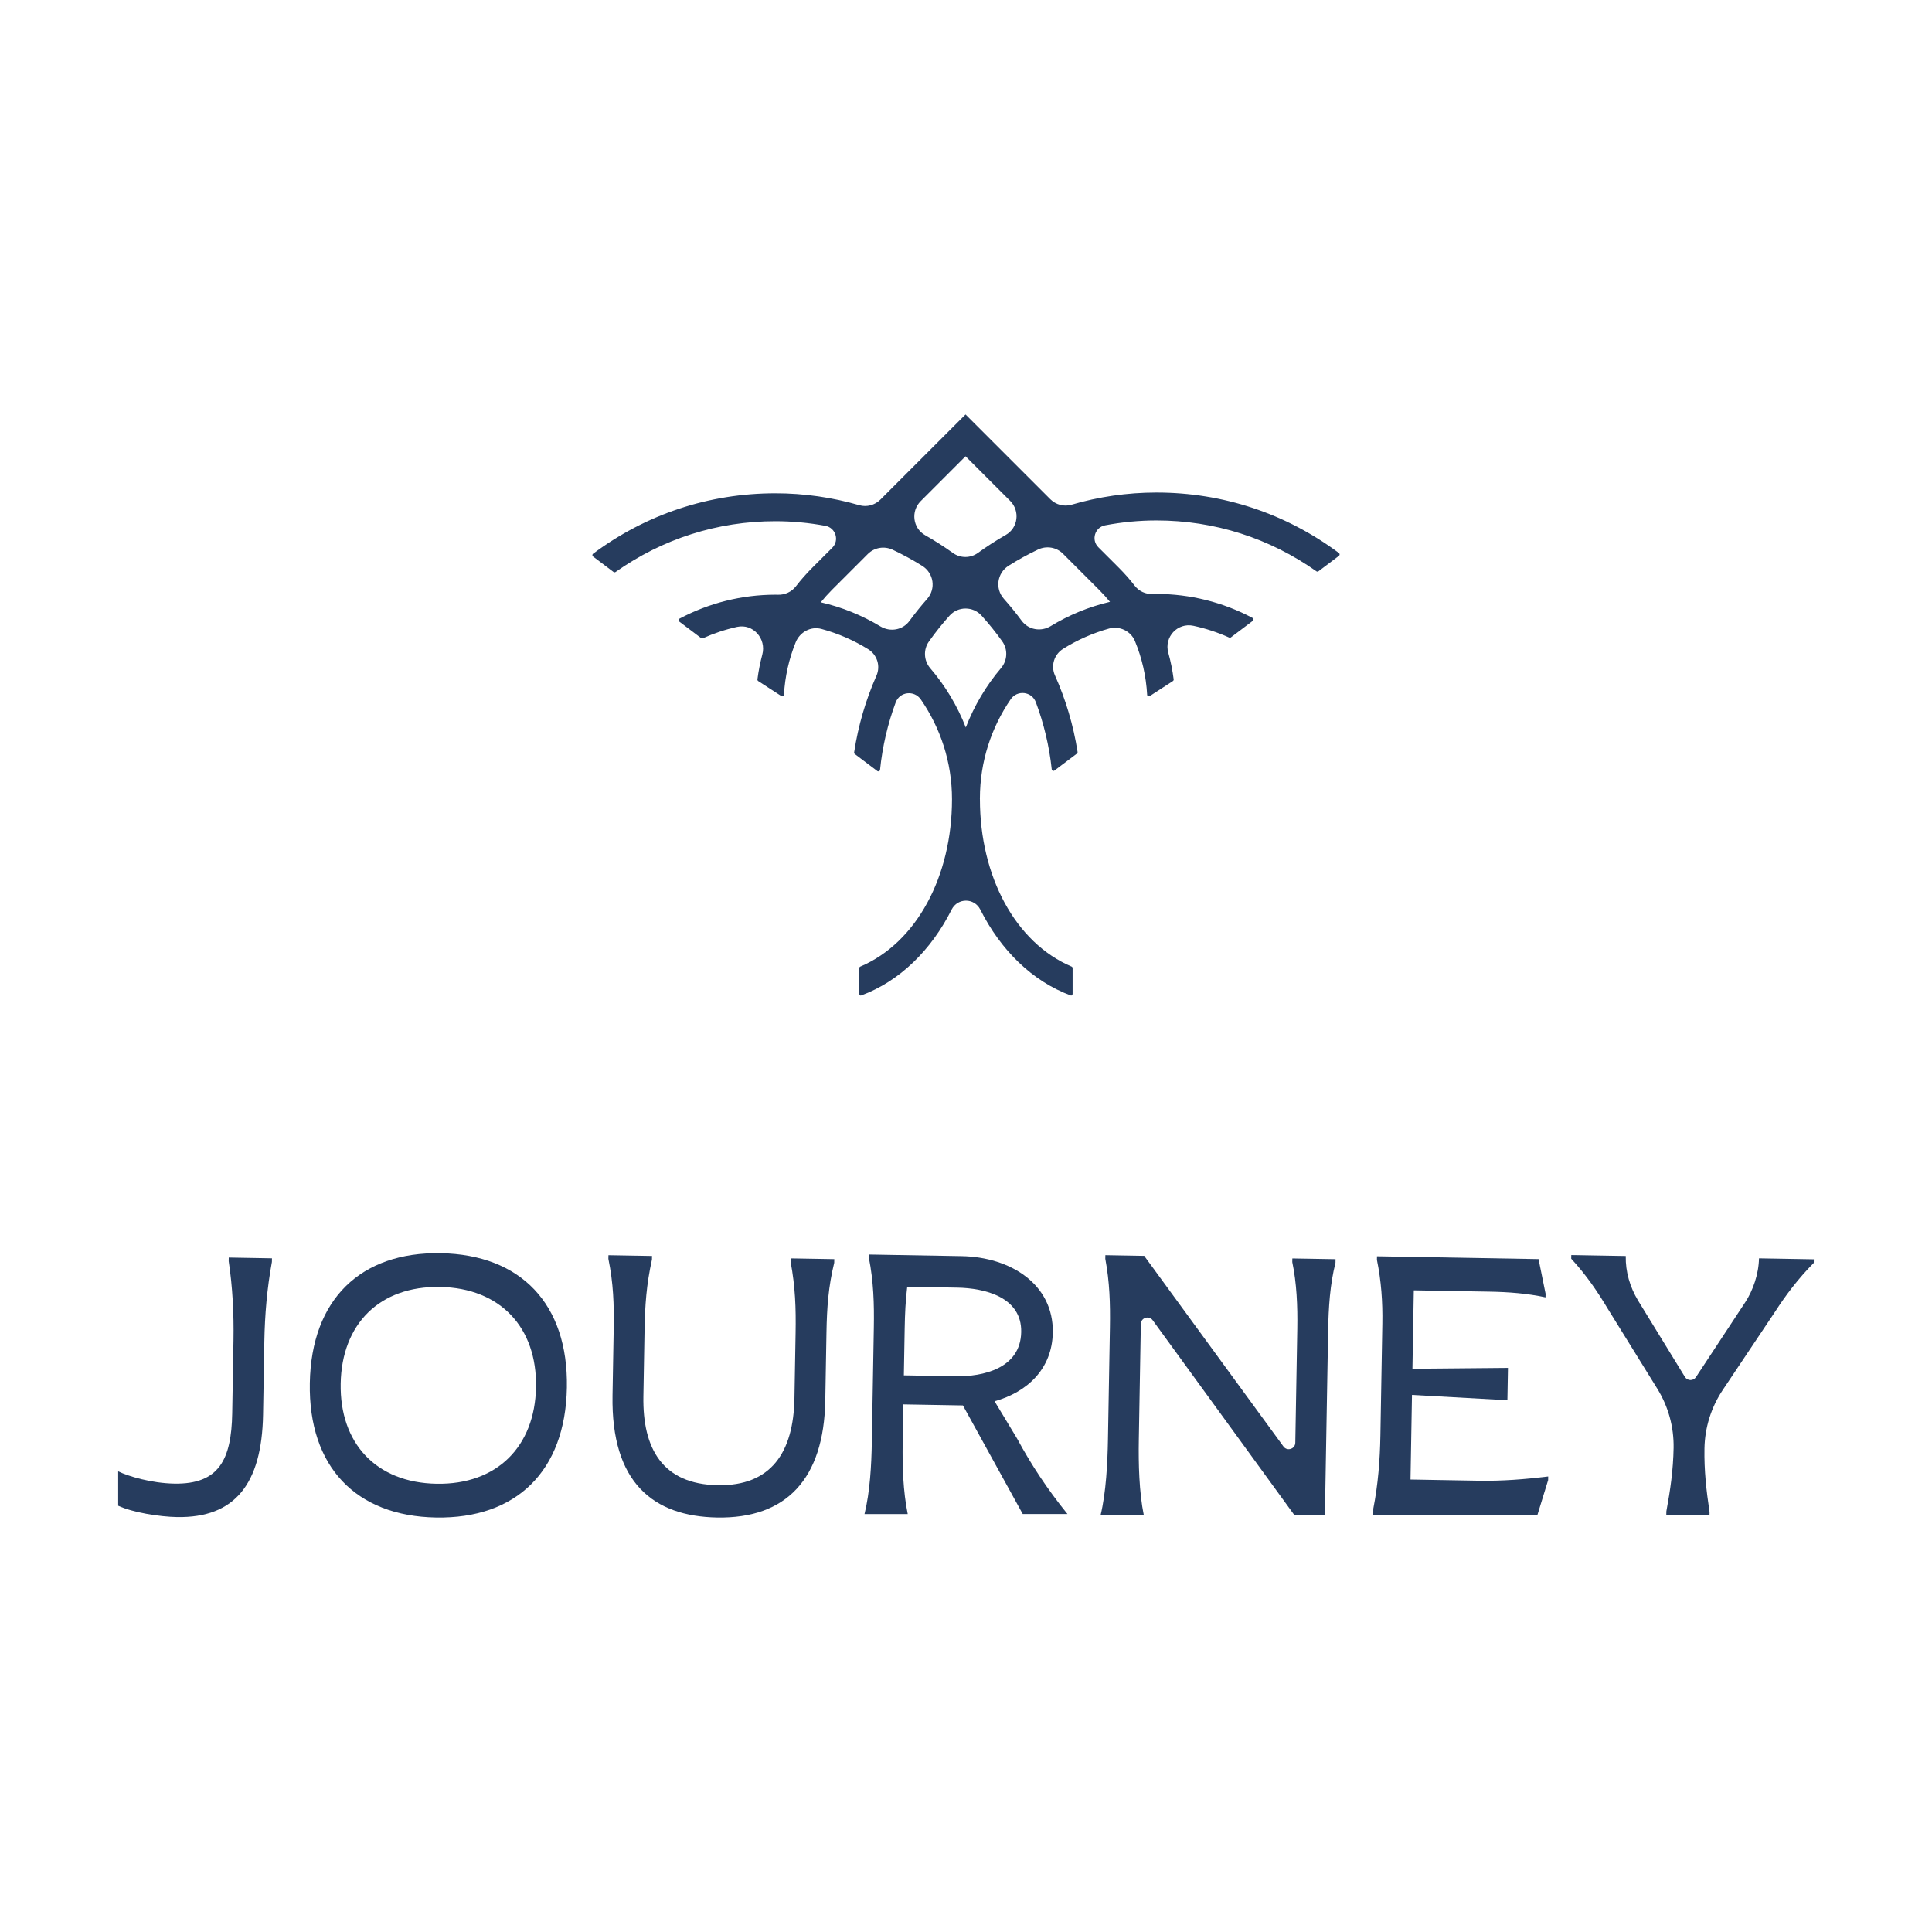
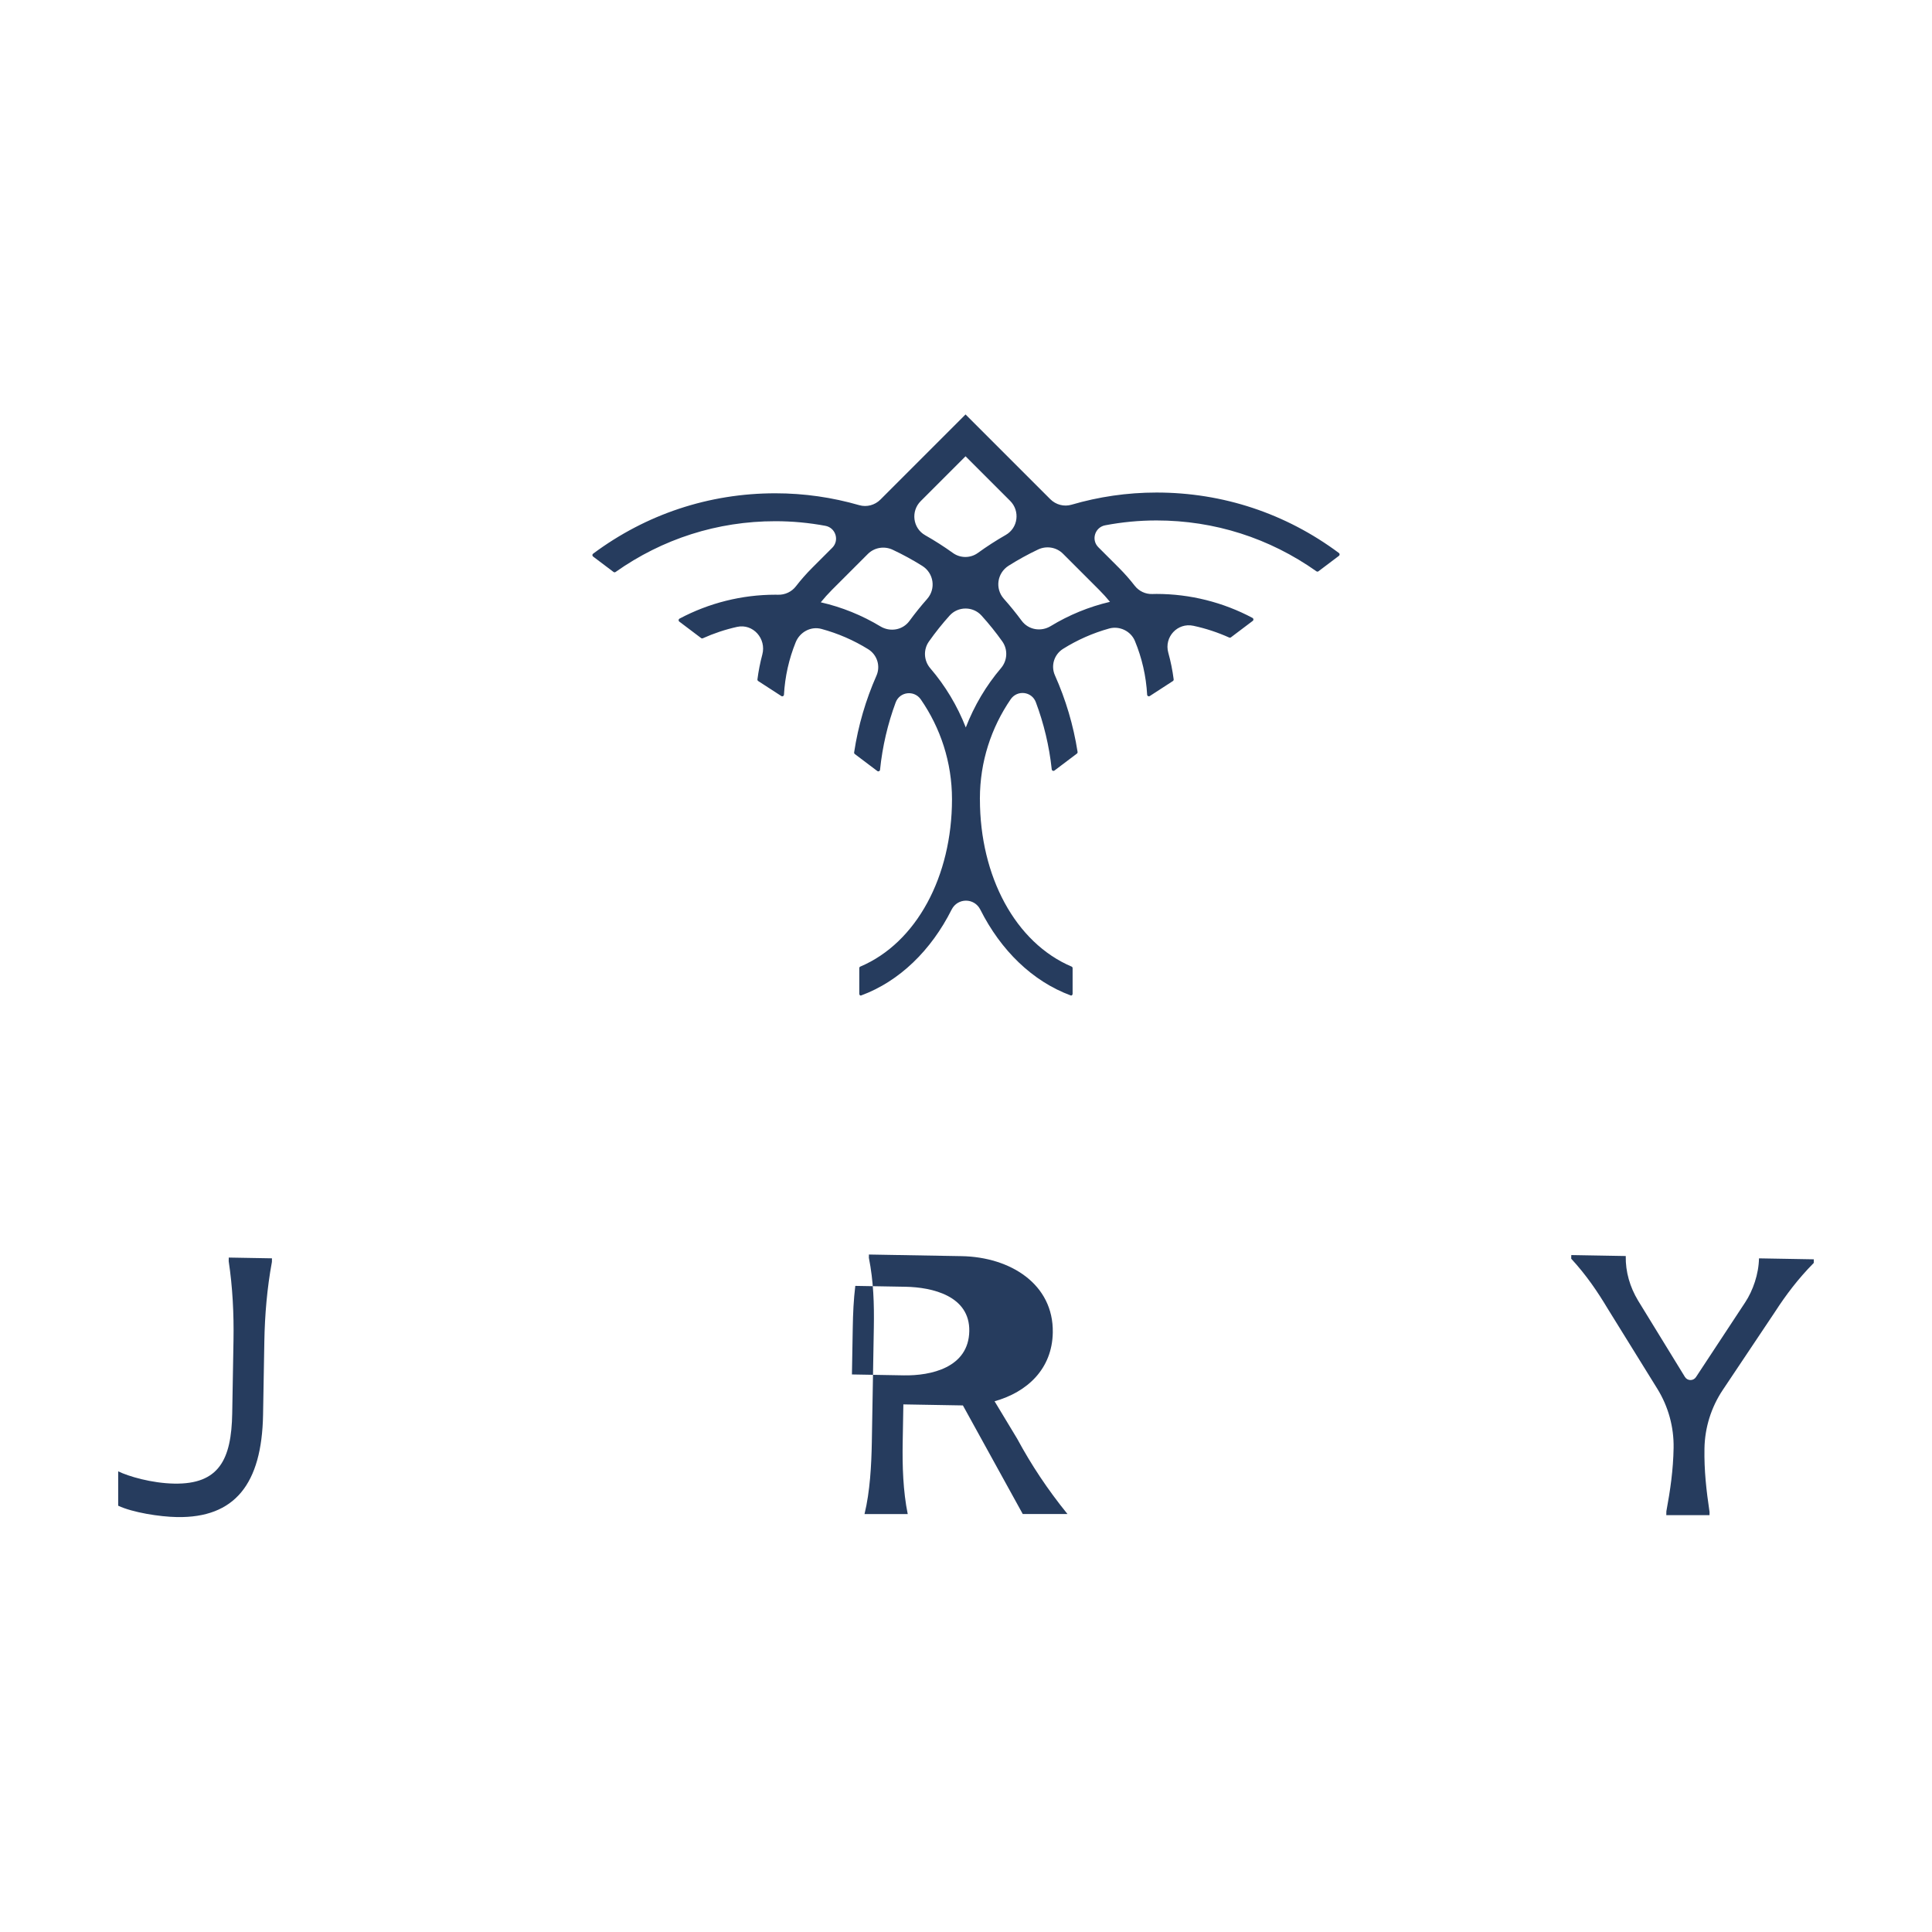
<svg xmlns="http://www.w3.org/2000/svg" id="Layer_1" viewBox="0 0 360 360">
  <defs>
    <style>.cls-1{fill:#263c5e;stroke-width:0px;}</style>
  </defs>
-   <path class="cls-1" d="M105.63,258.559c-.273,15.629-9.496,24.468-24.38,24.209-14.884-.261-23.792-9.417-23.519-25.045.273-15.628,9.496-24.468,24.38-24.207,14.884.259,23.792,9.416,23.519,25.044ZM63.481,257.824c-.194,11.095,6.581,18.454,17.879,18.651,11.23.197,18.325-6.92,18.519-18.016.194-11.095-6.648-18.455-17.879-18.651-11.298-.197-18.325,6.92-18.519,18.016Z" />
-   <path class="cls-1" d="M153.777,260.99c-.256,14.613-7.287,22.002-20.142,21.778-11.907-.209-19.783-6.504-19.499-22.741l.215-12.313c.082-4.668-.053-8.596-.988-13.147l.012-.676,8.119.142-.012.676c-1.028,4.652-1.299,8.504-1.381,13.24l-.214,12.245c-.17,9.742,3.571,16.372,13.855,16.551,9.945.173,14.116-6.115,14.292-16.196l.212-12.11c.082-4.736-.053-8.596-.919-13.28l.012-.676,8.119.142-.012.676c-1.093,4.447-1.364,8.368-1.445,12.967l-.222,12.72Z" />
-   <path class="cls-1" d="M168.328,261.689l-.125,7.103c-.076,4.33.066,9.048.939,13.328h-8.063.012c1.021-4.179,1.286-9.097,1.362-13.427l.371-21.245c.079-4.533-.051-8.663-.922-13.077l.01-.609,17.252.302c9.134.159,17.165,5.239,17.008,14.238-.118,6.765-4.727,11.083-10.848,12.804l4.209,6.975c2.622,4.852,5.601,9.37,9.377,14.038h-8.333l-11.154-20.238-11.095-.193ZM168.422,256.277l9.675.169c5.006.087,12.071-1.415,12.19-8.248.114-6.562-6.896-8.173-11.902-8.261l-9.337-.163c-.315,2.567-.427,5.068-.474,7.775l-.153,8.728Z" />
-   <path class="cls-1" d="M205.068,282.325h.012c1.022-4.245,1.296-9.721,1.372-14.12l.366-20.905c.076-4.398-.056-8.461-.861-12.738l.012-.678,7.239.128,25.947,35.522c.69.945,2.186.471,2.206-.699l.37-21.197c.076-4.33-.12-8.596-.933-12.468l.012-.676,8.051.139-.012.678c-1.017,3.974-1.295,8.301-1.372,12.699l-.599,34.314h-5.683l-26.409-36.317c-.69-.946-2.187-.472-2.207.698l-.377,21.6c-.077,4.397.055,9.739.928,14.019h-8.063Z" />
-   <path class="cls-1" d="M255.884,282.325l.012-1.21c.89-4.52,1.24-9.047,1.321-13.648l.364-20.837c.07-3.992-.2-7.921-1.011-11.861l.012-.676,30.106.525,1.309,6.452-.012.678c-3.371-.735-6.886-1.001-10.471-1.063l-14.072-.246-.255,14.613,17.801-.163-.105,6.022-17.781-.988-.275,15.764,12.719.222c4.397.076,8.531-.258,12.939-.789l-.012.676-2.009,6.529h-30.58Z" />
+   <path class="cls-1" d="M168.328,261.689l-.125,7.103c-.076,4.33.066,9.048.939,13.328h-8.063.012c1.021-4.179,1.286-9.097,1.362-13.427l.371-21.245c.079-4.533-.051-8.663-.922-13.077l.01-.609,17.252.302c9.134.159,17.165,5.239,17.008,14.238-.118,6.765-4.727,11.083-10.848,12.804l4.209,6.975c2.622,4.852,5.601,9.37,9.377,14.038h-8.333l-11.154-20.238-11.095-.193ZM168.422,256.277c5.006.087,12.071-1.415,12.19-8.248.114-6.562-6.896-8.173-11.902-8.261l-9.337-.163c-.315,2.567-.427,5.068-.474,7.775l-.153,8.728Z" />
  <path class="cls-1" d="M325.183,242.687c1.459-2.208,2.529-5.303,2.579-8.212l10.216.179-.012.676c-2.963,2.994-5.249,6.066-7.197,9.078l-9.754,14.585c-2.161,3.231-3.346,7.015-3.413,10.901h0c-.073,4.128.345,7.793.95,11.863l-.012.567h-8.05l.012-.708c.747-4.047,1.277-7.695,1.349-11.822h0c.068-3.887-.984-7.711-3.031-11.016l-9.239-14.915c-1.841-3.078-3.952-6.228-6.808-9.323l.012-.678,10.148.178c-.052,2.978.779,5.765,2.292,8.296l8.734,14.234c.468.762,1.569.78,2.06.033l9.164-13.919Z" />
  <path class="cls-1" d="M42.626,234.329l-.012.676c.728,4.818.979,9.831.894,14.702l-.238,13.666c-.151,8.592-2.464,13.221-10.787,13.076-4.262-.074-8.571-1.367-10.45-2.281v.005s-.008-.004-.012-.005v6.399c2.685,1.265,7.714,2.059,10.963,2.117,10.756.187,15.808-6.154,16.034-19.075l.238-13.666c.087-4.939.512-9.939,1.409-14.797l.012-.676-8.051-.141Z" />
  <path class="cls-1" d="M245.673,106.452l3.816-2.88c.174-.131.173-.398-.002-.528-9.882-7.362-21.604-11.267-33.992-11.267-5.481,0-10.797.796-15.84,2.27-1.404.41-2.918.001-3.951-1.033l-15.787-15.788-15.869,15.869c-1.031,1.031-2.54,1.44-3.941,1.036-4.981-1.437-10.224-2.214-15.626-2.214-12.383,0-24.091,3.904-33.966,11.256-.175.13-.176.397-.002.528l3.813,2.877c.11.083.261.085.374.005,8.744-6.175,18.975-9.465,29.782-9.465,3.174,0,6.288.298,9.316.86,1.917.356,2.66,2.708,1.281,4.087l-3.743,3.743c-1.09,1.089-2.101,2.24-3.032,3.444-.795,1.028-2.037,1.604-3.336,1.568-.161-.004-.323-.007-.486-.007-6.242,0-12.383,1.546-17.86,4.456-.212.112-.234.412-.042.556l4.067,3.07c.092.07.214.083.319.035,2.044-.921,4.178-1.631,6.365-2.119,2.988-.666,5.506,2.193,4.716,5.151-.403,1.512-.708,3.055-.909,4.622-.016.127.043.253.15.322l4.306,2.793c.206.134.472-.005.486-.251.189-3.391.936-6.686,2.186-9.772.77-1.901,2.811-3.023,4.791-2.488,3.11.839,6.037,2.121,8.711,3.778,1.676,1.039,2.343,3.129,1.547,4.934-1.981,4.488-3.398,9.28-4.158,14.291-.018.12.031.242.128.315l4.192,3.163c.199.15.48.024.505-.223.448-4.37,1.441-8.575,2.911-12.549.752-2.033,3.461-2.347,4.692-.564,3.652,5.29,5.806,11.687,5.806,18.589,0,14.346-6.591,26.747-17.104,31.195-.102.043-.171.162-.171.299v4.757c0,.218.17.379.335.319,7.162-2.641,13.06-8.42,16.869-16.001,1.119-2.226,4.23-2.226,5.348,0,3.808,7.579,9.704,13.357,16.862,15.999.165.061.335-.1.335-.319v-4.757c0-.136-.069-.256-.171-.299-10.509-4.449-17.1-16.849-17.1-31.193,0-.047-.009-.093-.009-.141h.006c0-6.855,2.125-13.212,5.732-18.481,1.223-1.787,3.932-1.482,4.692.546,1.485,3.961,2.494,8.153,2.961,12.51.026.247.307.372.505.222l4.182-3.157c.097-.073.147-.196.128-.316-.782-5.005-2.219-9.789-4.22-14.269-.804-1.801-.147-3.895,1.524-4.941,2.636-1.649,5.522-2.933,8.587-3.785,1.915-.533,4.027.477,4.788,2.314,1.31,3.159,2.089,6.542,2.284,10.024.014.245.28.384.486.25l4.307-2.794c.107-.069.165-.195.149-.321-.216-1.686-.553-3.344-1.003-4.965-.811-2.917,1.72-5.649,4.68-5.014,2.294.492,4.531,1.228,6.669,2.192.105.047.227.034.319-.035l4.066-3.069c.191-.144.169-.443-.042-.556-5.479-2.918-11.638-4.467-17.888-4.467-.26,0-.519.005-.777.015-1.277.046-2.499-.536-3.283-1.545-.904-1.164-1.883-2.279-2.938-3.334l-3.842-3.842c-1.376-1.376-.637-3.719,1.275-4.083,3.106-.591,6.303-.904,9.566-.904,10.812,0,21.054,3.294,29.804,9.478.113.08.263.078.374-.005ZM179.916,85.021l8.312,8.312c1.873,1.873,1.484,5.031-.816,6.344-1.795,1.026-3.531,2.147-5.2,3.355-1.383,1.001-3.258,1.005-4.645.01-1.663-1.193-3.392-2.3-5.178-3.312-2.31-1.309-2.707-4.475-.83-6.352l8.357-8.357ZM152.938,112.23c.651-.797,1.338-1.57,2.073-2.306l6.697-6.697c1.219-1.219,3.072-1.521,4.633-.788,1.899.892,3.738,1.897,5.506,3.005,2.153,1.349,2.59,4.262.908,6.167-1.158,1.311-2.256,2.675-3.292,4.089-1.256,1.716-3.595,2.115-5.416,1.017-3.396-2.047-7.13-3.58-11.108-4.486ZM179.963,135.555c-1.585-4.057-3.827-7.785-6.618-11.034-1.212-1.411-1.327-3.461-.256-4.982,1.191-1.689,2.481-3.304,3.859-4.837,1.571-1.746,4.355-1.751,5.932-.011,1.385,1.528,2.68,3.138,3.878,4.823,1.077,1.515.971,3.564-.234,4.98-2.773,3.26-4.994,6.999-6.562,11.061ZM204.819,109.925c.71.71,1.377,1.452,2.008,2.219-3.952.924-7.663,2.465-11.035,4.515-1.817,1.105-4.157.715-5.421-.995-1.043-1.412-2.148-2.774-3.313-4.082-1.69-1.899-1.264-4.814.886-6.171,1.76-1.111,3.59-2.119,5.481-3.016,1.562-.741,3.423-.441,4.645.782l6.748,6.748Z" />
</svg>